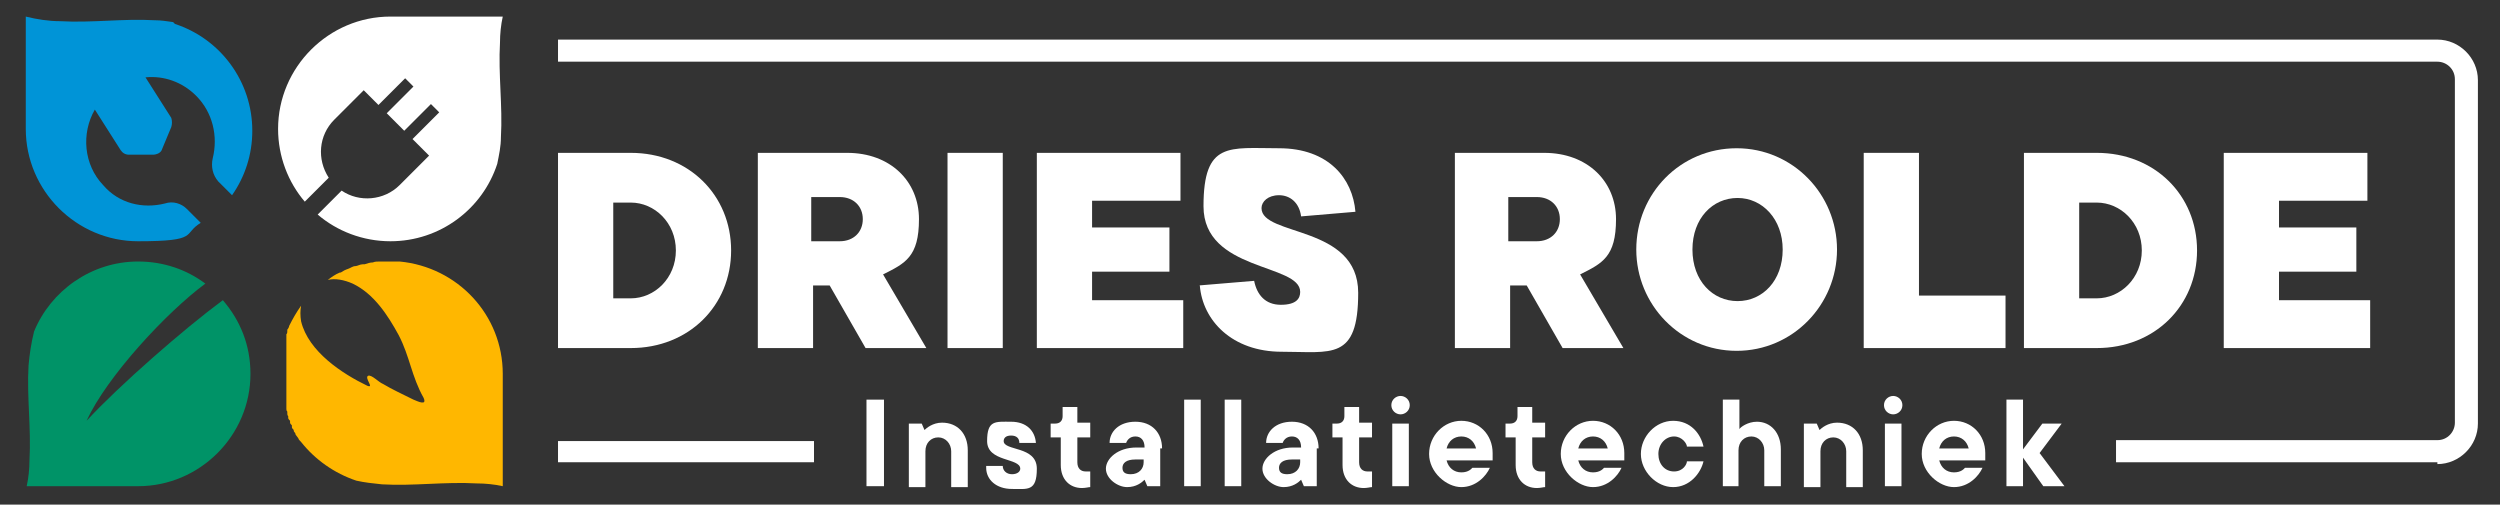
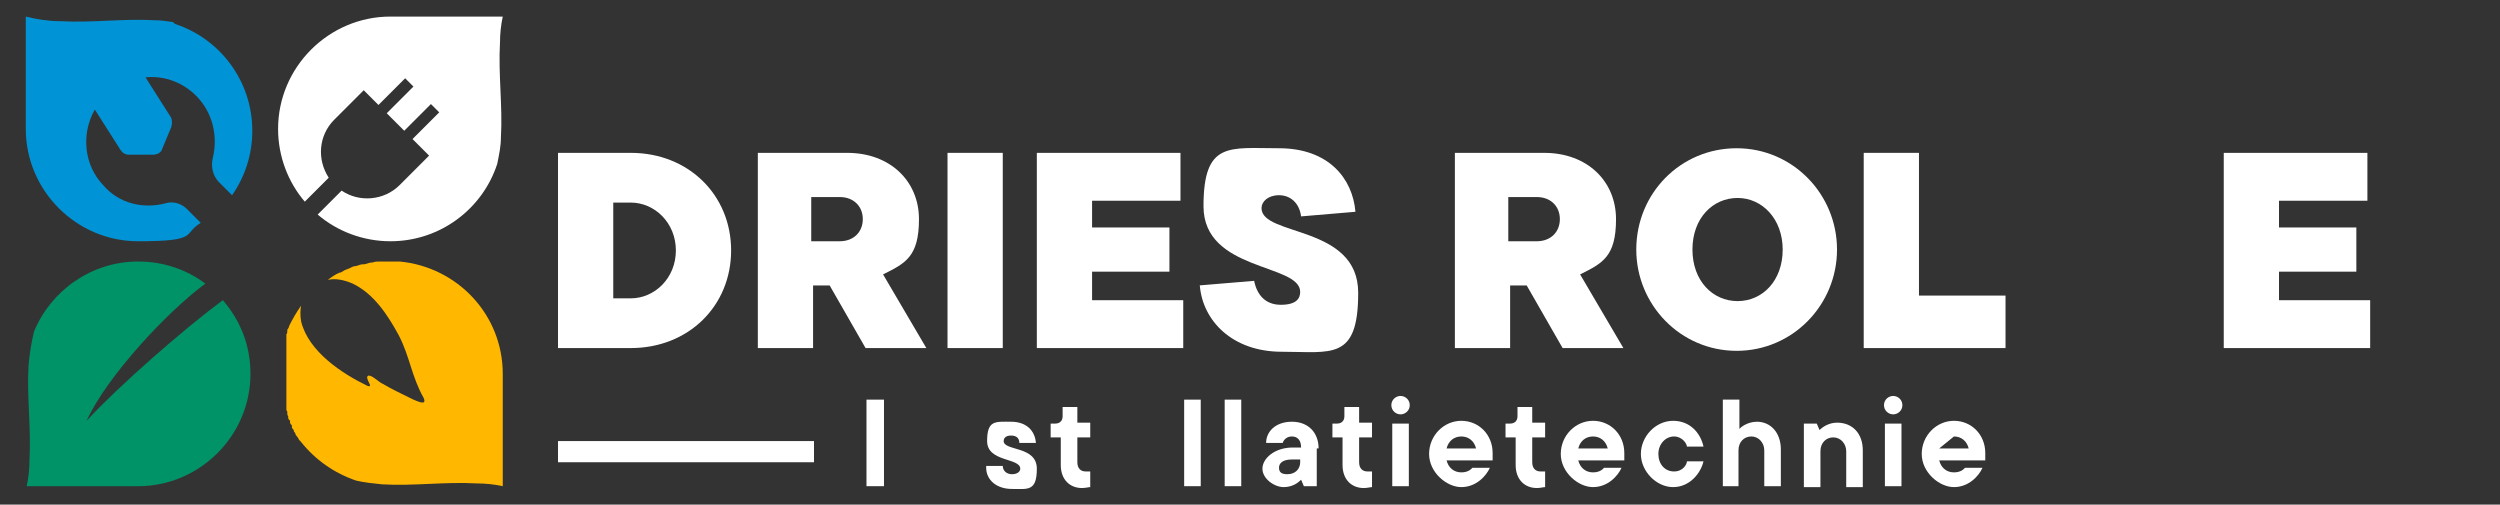
<svg xmlns="http://www.w3.org/2000/svg" id="Laag_1" data-name="Laag 1" version="1.1" viewBox="0 0 271.5 54.8">
  <rect x="0" y="0" width="271.5" height="54.8" fill="#333333" stroke="none" />
  <defs>
    <style>
      .cls-1 {
        fill: #009367;
      }

      .cls-1, .cls-2, .cls-3, .cls-4 {
        stroke-width: 0px;
      }

      .cls-2 {
        fill: #ffb700;
      }

      .cls-3 {
        fill: #0094d7;
      }

      .cls-4 {
        fill: #fff;
      }
    </style>
  </defs>
  <g>
    <path class="cls-2" d="M32.4,47.6c0,.1.2.3.3.4,0,0,0,0,0,0,1.5,1.9,3.6,3.4,6,4.2.9.2,1.8.3,2.8.4,3.4.2,6.8-.3,10.3-.1.9,0,1.9.1,2.8.3h0v-12.2c0-6.4-4.9-11.6-11.2-12.2,0,0,0,0-.1,0-.2,0-.3,0-.5,0,0,0-.2,0-.3,0,0,0-.1,0-.2,0s0,0,0,0c0,0-.1,0-.2,0-.2,0-.5,0-.7,0,0,0,0,0-.1,0-.3,0-.6,0-.8.1,0,0,0,0,0,0-.3,0-.6.1-.9.2,0,0-.1,0-.2,0-.3,0-.6.2-.8.2,0,0,0,0,0,0-.3,0-.5.2-.8.3,0,0,0,0,0,0-.3.1-.5.2-.8.4,0,0,0,0-.1,0-.5.2-.9.5-1.3.8.8-.2,1.8,0,2.7.4,2.3,1.1,3.8,3.4,5,5.6,1.2,2.3,1.4,4.5,2.7,6.8.4.9-.6.4-1.1.2-1.2-.6-2.3-1.1-3.3-1.7-.5-.2-1.2-1-1.6-.9-.5.2.7,1.4-.1,1.1-2.7-1.3-6.4-3.7-7.2-7h0c-.1-.6-.1-1.2,0-1.7-.5.7-.9,1.4-1.3,2.2,0,0,0,0,0,0,0,.1-.1.3-.2.4,0,0,0,.1,0,.2,0,.1,0,.2-.1.3,0,0,0,.1,0,.2,0,.1,0,.2,0,.3,0,0,0,.2,0,.2,0,.1,0,.2,0,.3,0,0,0,.2,0,.3,0,0,0,.2,0,.3,0,0,0,.2,0,.3,0,0,0,.2,0,.3,0,.1,0,.2,0,.3,0,0,0,.2,0,.3,0,.1,0,.3,0,.4,0,0,0,.1,0,.2,0,.2,0,.4,0,.6h0c0,.2,0,.4,0,.6,0,0,0,.1,0,.2,0,.1,0,.3,0,.4,0,0,0,.2,0,.3,0,.1,0,.2,0,.3,0,0,0,.2,0,.3,0,.1,0,.2,0,.3,0,0,0,.2,0,.3,0,0,0,.2,0,.3,0,0,0,.2,0,.3,0,0,0,.2,0,.3,0,.1,0,.2,0,.3,0,0,0,.2,0,.2,0,.1,0,.2.1.3,0,0,0,.2,0,.2,0,.1,0,.2.1.3,0,0,0,.1,0,.2,0,.1.1.2.2.3,0,0,0,.1,0,.2,0,.1.1.2.2.3,0,0,0,.1,0,.2,0,.1.1.2.2.3,0,0,0,0,0,.1,0,.1.2.2.2.4,0,0,0,0,0,0Z" />
    <path class="cls-1" d="M24.2,32.6c-4.2,3.1-11.3,9.3-14.8,13.1,2.2-4.8,8.7-11.8,12.9-14.9-2-1.5-4.5-2.4-7.3-2.4-5.1,0-9.5,3.2-11.3,7.6-.3,1.2-.5,2.5-.6,3.7-.2,3.4.3,6.8.1,10.3,0,.9-.1,1.9-.3,2.8h12.1c6.7,0,12.2-5.5,12.2-12.2h0c0-3.1-1.1-5.8-3-8Z" />
    <path class="cls-3" d="M18.8,2.4c-.7-.1-1.3-.2-2-.2-3.4-.2-6.8.3-10.3.1-1.2,0-2.5-.2-3.7-.5h0v12.2c0,6.7,5.5,12.2,12.2,12.2s4.8-.8,6.8-2l-1.5-1.5c-.6-.6-1.5-.9-2.4-.6-2.4.6-5,0-6.7-2-2.1-2.2-2.4-5.6-.9-8.2l2.8,4.4c.2.3.5.5.9.5h2.6c.4,0,.9-.2,1-.6l1-2.4c.1-.3.1-.7,0-1l-2.8-4.4c2-.2,4,.5,5.5,2,1.8,1.8,2.4,4.4,1.8,6.8-.2.9,0,1.8.6,2.5l1.5,1.5c1.4-2,2.2-4.4,2.2-7h0c0-5.4-3.5-10-8.4-11.6Z" />
    <path class="cls-4" d="M54,17.8c.2-1,.4-1.9.4-2.9.2-3.4-.3-6.8-.1-10.3,0-.9.1-1.9.3-2.8h-12.2c-6.7,0-12.2,5.5-12.2,12.2h0c0,3,1.1,5.8,2.9,7.9l2.6-2.6c-1.3-2-1.1-4.6.6-6.3l3.2-3.2,1.6,1.6,2.9-2.9.9.9-2.9,2.9,1.9,1.9,2.9-2.9.9.9-2.9,2.9,1.8,1.8-3.2,3.2c-1.7,1.7-4.4,1.9-6.3.6l-2.6,2.6c2.1,1.8,4.9,2.9,7.9,2.9,5.4,0,10-3.5,11.6-8.4Z" />
  </g>
  <g>
    <path class="cls-4" d="M60.6,37.8v-21.2h7.9c6.3,0,10.9,4.6,10.9,10.6s-4.6,10.6-10.9,10.6h-7.9ZM66.6,32.4h1.9c2.6,0,4.9-2.2,4.9-5.2s-2.3-5.2-4.9-5.2h-1.9v10.4Z" />
    <path class="cls-4" d="M94,37.8l-3.9-6.8h-1.8v6.8h-6v-21.2h9.7c4.7,0,7.8,3.1,7.8,7.2s-1.5,4.8-3.9,6l4.7,8h-6.7ZM88.1,21.5v4.7h3.1c1.5,0,2.5-1,2.5-2.4s-1-2.4-2.5-2.4h-3.1Z" />
    <path class="cls-4" d="M102.9,37.8v-21.2h6v21.2h-6Z" />
    <path class="cls-4" d="M118.6,32.6h9.9v5.2h-15.9v-21.2h15.6v5.2h-9.6v2.9h8.4v4.8h-8.4v3.2Z" />
    <path class="cls-4" d="M130.2,31l6-.5c.3,1.5,1.2,2.6,2.9,2.6s2.1-.7,2.1-1.4c0-3.1-10.5-2.2-10.5-9.3s2.8-6.3,8.2-6.3,8,3.3,8.3,6.9l-5.9.5c-.2-1.5-1.2-2.3-2.4-2.3s-1.9.7-1.9,1.4c0,3.1,10.5,1.8,10.5,9.2s-2.9,6.4-8.3,6.4-8.6-3.4-8.9-7.2Z" />
    <path class="cls-4" d="M169.7,37.8l-3.9-6.8h-1.8v6.8h-6v-21.2h9.7c4.7,0,7.8,3.1,7.8,7.2s-1.5,4.8-3.9,6l4.7,8h-6.7ZM163.8,21.5v4.7h3.1c1.5,0,2.5-1,2.5-2.4s-1-2.4-2.5-2.4h-3.1Z" />
    <path class="cls-4" d="M177.7,27.1c0-6.1,4.8-11,10.9-11s10.9,5,10.9,11-4.8,11-10.9,11-10.9-5-10.9-11ZM193.6,27.1c0-3.3-2.2-5.6-4.9-5.6s-4.9,2.2-4.9,5.6,2.2,5.6,4.9,5.6,4.9-2.2,4.9-5.6Z" />
    <path class="cls-4" d="M202.4,37.8v-21.2h6v15.5h9.4v5.7h-15.4Z" />
-     <path class="cls-4" d="M219.8,37.8v-21.2h7.9c6.3,0,10.9,4.6,10.9,10.6s-4.6,10.6-10.9,10.6h-7.9ZM225.8,32.4h1.9c2.6,0,4.9-2.2,4.9-5.2s-2.3-5.2-4.9-5.2h-1.9v10.4Z" />
    <path class="cls-4" d="M247.5,32.6h9.9v5.2h-15.9v-21.2h15.6v5.2h-9.6v2.9h8.4v4.8h-8.4v3.2Z" />
  </g>
  <g>
    <path class="cls-4" d="M94.1,52.8v-9.4h1.9v9.4h-1.9Z" />
-     <path class="cls-4" d="M98.7,52.8v-6.8h1.4l.3.7h0c.2-.2.9-.8,1.9-.8,1.7,0,2.8,1.2,2.8,3v4h-1.8v-3.9c0-.8-.6-1.5-1.4-1.5s-1.4.6-1.4,1.5v3.9h-1.8Z" />
    <path class="cls-4" d="M107.1,50.6h1.8c0,.5.4.9,1,.9s.9-.3.9-.6c0-1.2-3.6-.7-3.6-3s.9-2.1,2.6-2.1,2.6,1,2.7,2.3h-1.8c0-.5-.3-.8-.9-.8s-.8.3-.8.6c0,1.1,3.6.5,3.6,3s-1,2.2-2.7,2.2-2.8-1-2.8-2.3Z" />
    <path class="cls-4" d="M115.2,50.4v-2.9h-1.1v-1.5h.5c.5,0,.8-.3.8-.8v-1h1.6v1.7h1.4v1.6h-1.4v2.7c0,.7.4,1,.9,1s.3,0,.5,0v1.7c-.2,0-.5.1-.9.1-1.3,0-2.3-.9-2.3-2.5Z" />
-     <path class="cls-4" d="M126,48.7v4.1h-1.4l-.3-.7h0c-.3.3-.9.8-1.9.8s-2.3-.9-2.3-2,1.3-2.3,3.3-2.3h.9c0-.8-.4-1.2-1-1.2s-.9.4-1,.7h-1.8c0-1.2,1-2.3,2.8-2.3s2.9,1.2,2.9,2.9ZM124.2,50.2v-.3h-.9c-1,0-1.4.4-1.4.9s.3.7.9.7c.9,0,1.4-.6,1.4-1.3Z" />
    <path class="cls-4" d="M128.6,52.8v-9.4h1.8v9.4h-1.8Z" />
    <path class="cls-4" d="M133,52.8v-9.4h1.8v9.4h-1.8Z" />
    <path class="cls-4" d="M143,48.7v4.1h-1.4l-.3-.7h0c-.3.3-.9.8-1.9.8s-2.3-.9-2.3-2,1.3-2.3,3.3-2.3h.9c0-.8-.4-1.2-1-1.2s-.9.4-1,.7h-1.8c0-1.2,1-2.3,2.8-2.3s2.9,1.2,2.9,2.9ZM141.2,50.2v-.3h-.9c-1,0-1.4.4-1.4.9s.3.7.9.7c.9,0,1.4-.6,1.4-1.3Z" />
    <path class="cls-4" d="M145.8,50.4v-2.9h-1.1v-1.5h.5c.5,0,.8-.3.8-.8v-1h1.6v1.7h1.4v1.6h-1.4v2.7c0,.7.4,1,.9,1s.3,0,.5,0v1.7c-.2,0-.5.1-.9.1-1.3,0-2.3-.9-2.3-2.5Z" />
    <path class="cls-4" d="M151.1,44c0-.6.5-1,1-1s1,.4,1,1-.5,1-1,1-1-.4-1-1ZM151.2,52.8v-6.8h1.8v6.8h-1.8Z" />
    <path class="cls-4" d="M162,50h-4.9c.2.8.8,1.3,1.6,1.3s1.1-.4,1.2-.5h1.9c-.4.9-1.5,2.1-3.1,2.1s-3.5-1.6-3.5-3.6,1.6-3.6,3.5-3.6,3.4,1.5,3.4,3.5,0,.6,0,.8ZM157.1,48.7h3.2c-.2-.8-.8-1.3-1.6-1.3s-1.4.5-1.6,1.3Z" />
    <path class="cls-4" d="M164.6,50.4v-2.9h-1.1v-1.5h.5c.5,0,.8-.3.8-.8v-1h1.6v1.7h1.4v1.6h-1.4v2.7c0,.7.4,1,.9,1s.3,0,.5,0v1.7c-.2,0-.5.1-.9.1-1.3,0-2.3-.9-2.3-2.5Z" />
    <path class="cls-4" d="M176.3,50h-4.9c.2.8.8,1.3,1.6,1.3s1.1-.4,1.2-.5h1.9c-.4.9-1.5,2.1-3.1,2.1s-3.5-1.6-3.5-3.6,1.6-3.6,3.5-3.6,3.4,1.5,3.4,3.5,0,.6,0,.8ZM171.4,48.7h3.2c-.2-.8-.8-1.3-1.6-1.3s-1.4.5-1.6,1.3Z" />
    <path class="cls-4" d="M178.2,49.3c0-1.9,1.6-3.6,3.5-3.6s3,1.4,3.3,2.8h-1.8c0-.3-.5-1.1-1.4-1.1s-1.7.8-1.7,1.9.7,1.9,1.7,1.9,1.4-.8,1.4-1.1h1.8c-.3,1.3-1.5,2.8-3.3,2.8s-3.5-1.7-3.5-3.6Z" />
    <path class="cls-4" d="M187.1,52.8v-9.4h1.8v3.2h0c.1-.2.9-.8,1.9-.8,1.5,0,2.6,1.2,2.6,3v4h-1.8v-3.9c0-.8-.6-1.5-1.4-1.5s-1.4.6-1.4,1.5v3.9h-1.8Z" />
    <path class="cls-4" d="M195.9,52.8v-6.8h1.4l.3.7h0c.2-.2.9-.8,1.9-.8,1.7,0,2.8,1.2,2.8,3v4h-1.8v-3.9c0-.8-.6-1.5-1.4-1.5s-1.4.6-1.4,1.5v3.9h-1.8Z" />
    <path class="cls-4" d="M204.6,44c0-.6.5-1,1-1s1,.4,1,1-.5,1-1,1-1-.4-1-1ZM204.7,52.8v-6.8h1.8v6.8h-1.8Z" />
-     <path class="cls-4" d="M215.5,50h-4.9c.2.8.8,1.3,1.6,1.3s1.1-.4,1.2-.5h1.9c-.4.9-1.5,2.1-3.1,2.1s-3.5-1.6-3.5-3.6,1.6-3.6,3.5-3.6,3.4,1.5,3.4,3.5,0,.6,0,.8ZM210.6,48.7h3.2c-.2-.8-.8-1.3-1.6-1.3s-1.4.5-1.6,1.3Z" />
-     <path class="cls-4" d="M224.1,52.8h-2.2l-2.2-3.1v3.1h-1.8v-9.4h1.8v5.4l2.1-2.8h2.1l-2.4,3.2,2.7,3.6Z" />
+     <path class="cls-4" d="M215.5,50h-4.9c.2.8.8,1.3,1.6,1.3s1.1-.4,1.2-.5h1.9c-.4.9-1.5,2.1-3.1,2.1s-3.5-1.6-3.5-3.6,1.6-3.6,3.5-3.6,3.4,1.5,3.4,3.5,0,.6,0,.8ZM210.6,48.7h3.2c-.2-.8-.8-1.3-1.6-1.3Z" />
  </g>
  <g>
-     <path class="cls-4" d="M264.7,50.2h-34.9v-2.4h34.9c1.1,0,1.9-.9,1.9-1.9V8.6c0-1.1-.9-1.9-1.9-1.9H60.6v-2.4h204.1c2.4,0,4.4,2,4.4,4.4v37.3c0,2.4-2,4.4-4.4,4.4Z" />
    <rect class="cls-4" x="60.6" y="47.9" width="27.8" height="2.3" />
  </g>
</svg>